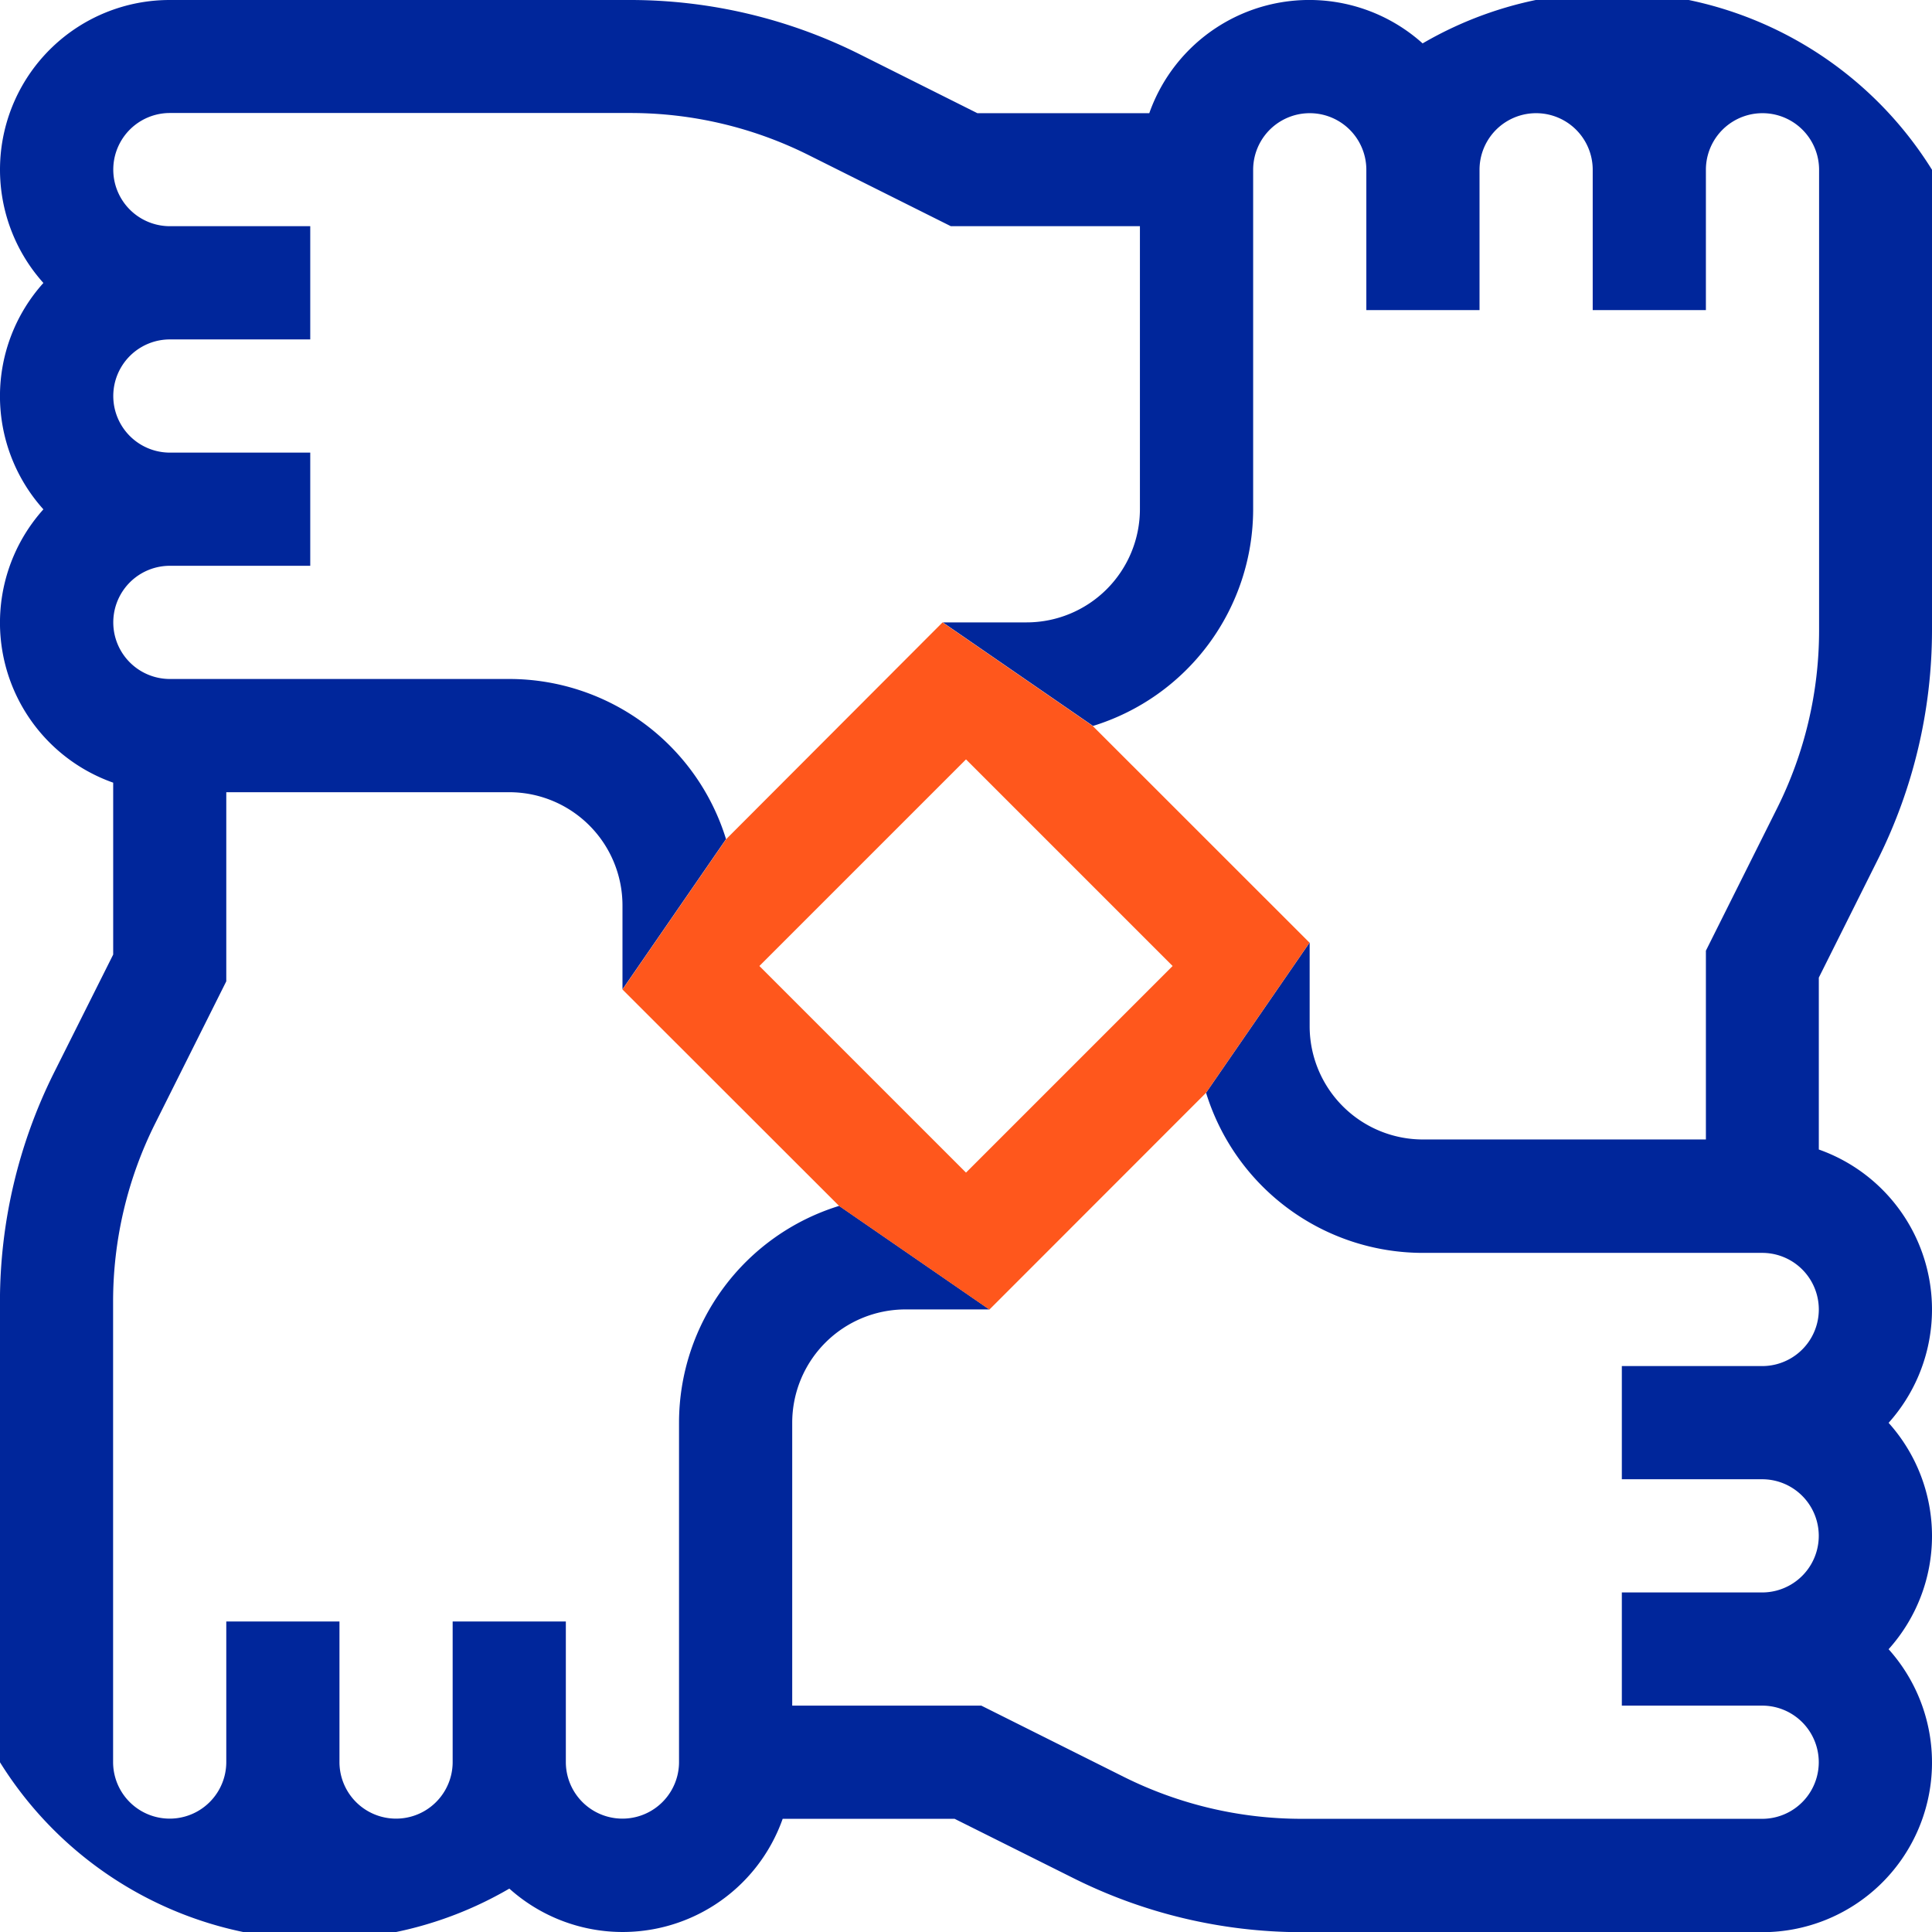
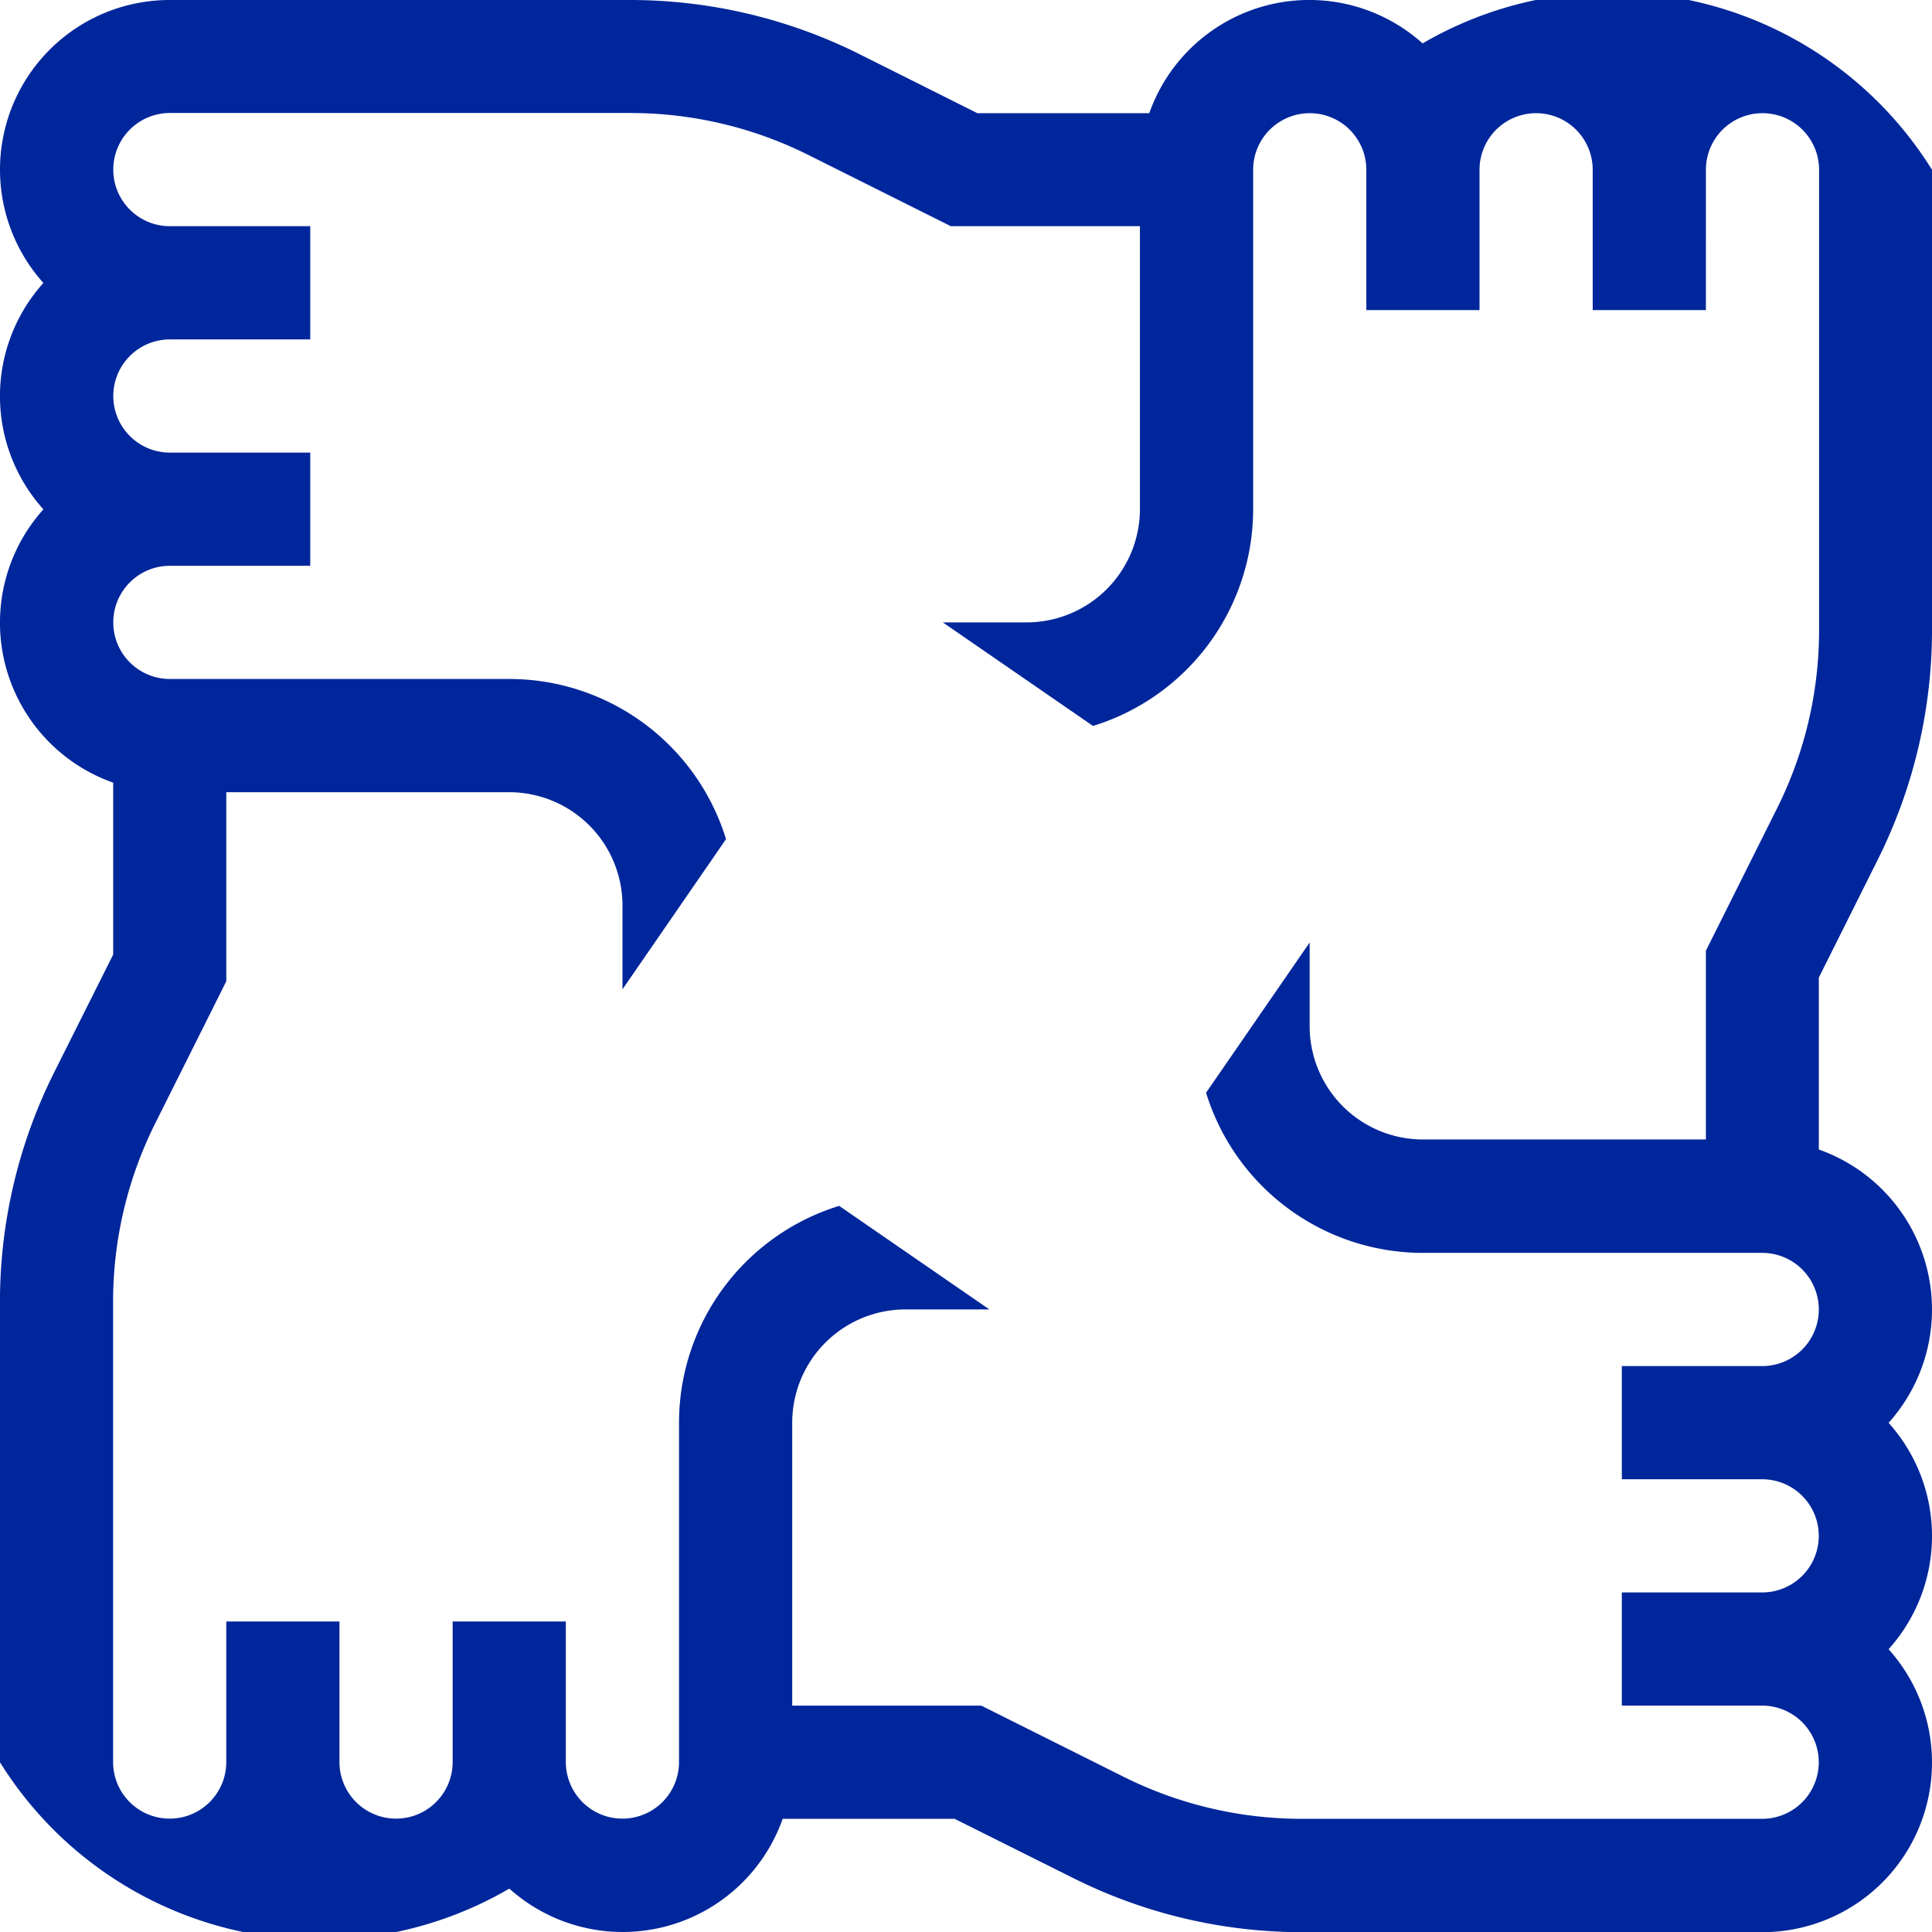
<svg xmlns="http://www.w3.org/2000/svg" id="Group_113" data-name="Group 113" width="42.912" height="42.912" viewBox="0 0 42.912 42.912">
  <path id="Path_31" data-name="Path 31" d="M771.816,386.9a11.409,11.409,0,0,0,1.193-5.061V371.6a8.364,8.364,0,0,0-11.314-2.807,3.768,3.768,0,0,0-6.071,1.55h-3.818l-2.639-1.321a11.394,11.394,0,0,0-5.06-1.193H733.868a3.768,3.768,0,0,0-2.807,6.285,3.758,3.758,0,0,0,0,5.028,3.768,3.768,0,0,0,1.55,6.071v3.818l-1.322,2.639a11.4,11.4,0,0,0-1.193,5.061V406.97a8.363,8.363,0,0,0,11.314,2.807,3.769,3.769,0,0,0,6.071-1.55H751.3l2.639,1.318a11.359,11.359,0,0,0,5.061,1.2h10.238a3.768,3.768,0,0,0,2.807-6.285,3.76,3.76,0,0,0,0-5.028,3.769,3.769,0,0,0-1.55-6.071v-3.818Zm-14.931,5.2a5.041,5.041,0,0,0,4.81,3.557h7.543a1.257,1.257,0,1,1,0,2.514H766.12v2.514h3.117a1.257,1.257,0,0,1,0,2.514H766.12v2.514h3.117a1.257,1.257,0,1,1,0,2.514H759a8.844,8.844,0,0,1-3.935-.928l-3.172-1.586h-4.2v-6.285a2.517,2.517,0,0,1,2.518-2.515h1.861l-3.336-2.3a5.041,5.041,0,0,0-3.557,4.811v7.542a1.257,1.257,0,0,1-2.514,0v-3.122h-2.514v3.122a1.257,1.257,0,0,1-2.514,0v-3.122h-2.514v3.122a1.257,1.257,0,0,1-2.514,0V396.731a8.842,8.842,0,0,1,.928-3.935l1.586-3.171v-4.2h6.285a2.516,2.516,0,0,1,2.515,2.514v1.864l2.3-3.336a5.041,5.041,0,0,0-4.811-3.557h-7.542a1.257,1.257,0,0,1,0-2.514h3.118v-2.514h-3.118a1.257,1.257,0,0,1,0-2.514h3.118v-2.515h-3.118a1.257,1.257,0,0,1,0-2.514h10.239a8.844,8.844,0,0,1,3.935.928l3.172,1.586h4.2v6.285a2.518,2.518,0,0,1-2.514,2.515h-1.864l3.336,2.3a5.041,5.041,0,0,0,3.557-4.811V371.6a1.257,1.257,0,1,1,2.514,0v3.117h2.514V371.6a1.257,1.257,0,1,1,2.514,0v3.117h2.514V371.6a1.257,1.257,0,1,1,2.514,0v10.238a8.838,8.838,0,0,1-.929,3.936l-1.585,3.171v4.193H761.7a2.516,2.516,0,0,1-2.514-2.514v-1.861Z" transform="translate(-730.097 -367.829)" fill="#00269b" />
-   <path id="Path_32" data-name="Path 32" d="M767.144,396.73l-3.335-2.3L759,399.248l-2.3,3.336,4.814,4.81,3.335,2.3,4.811-4.814,2.3-3.336Zm-2.814,9.921-4.589-4.589,4.589-4.589,4.589,4.589Z" transform="translate(-742.874 -380.606)" fill="#ff571c" />
</svg>